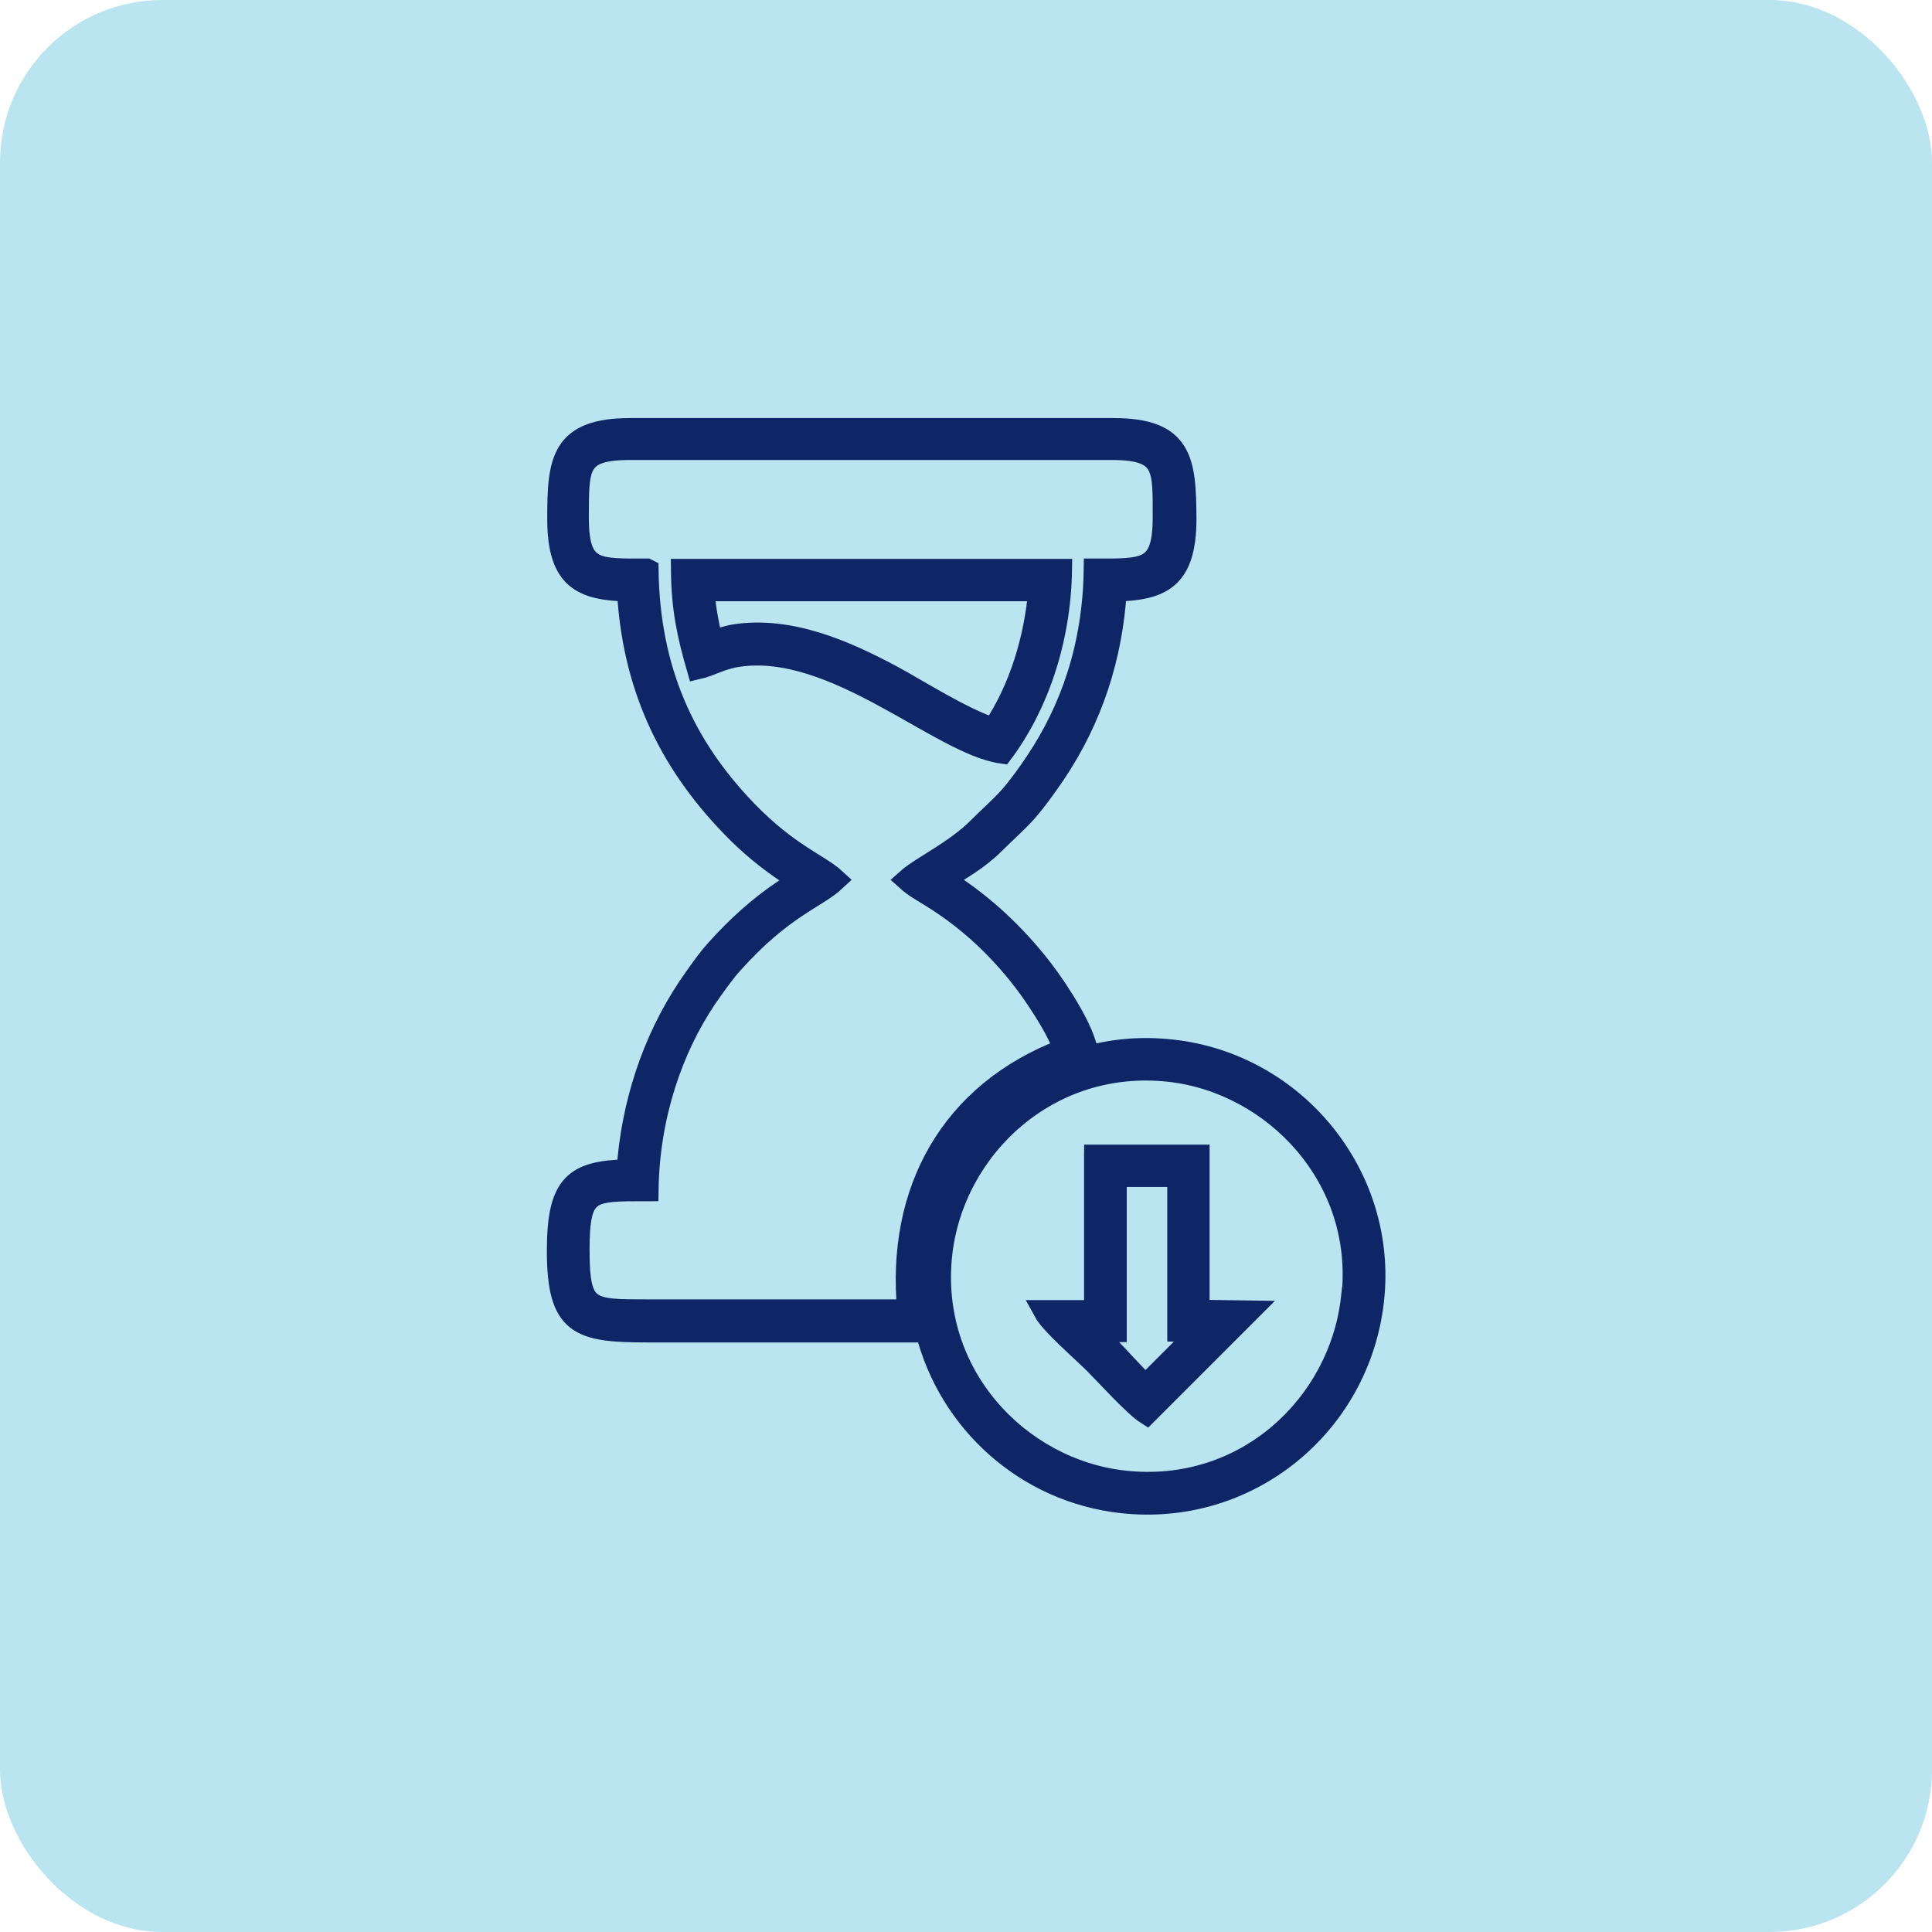
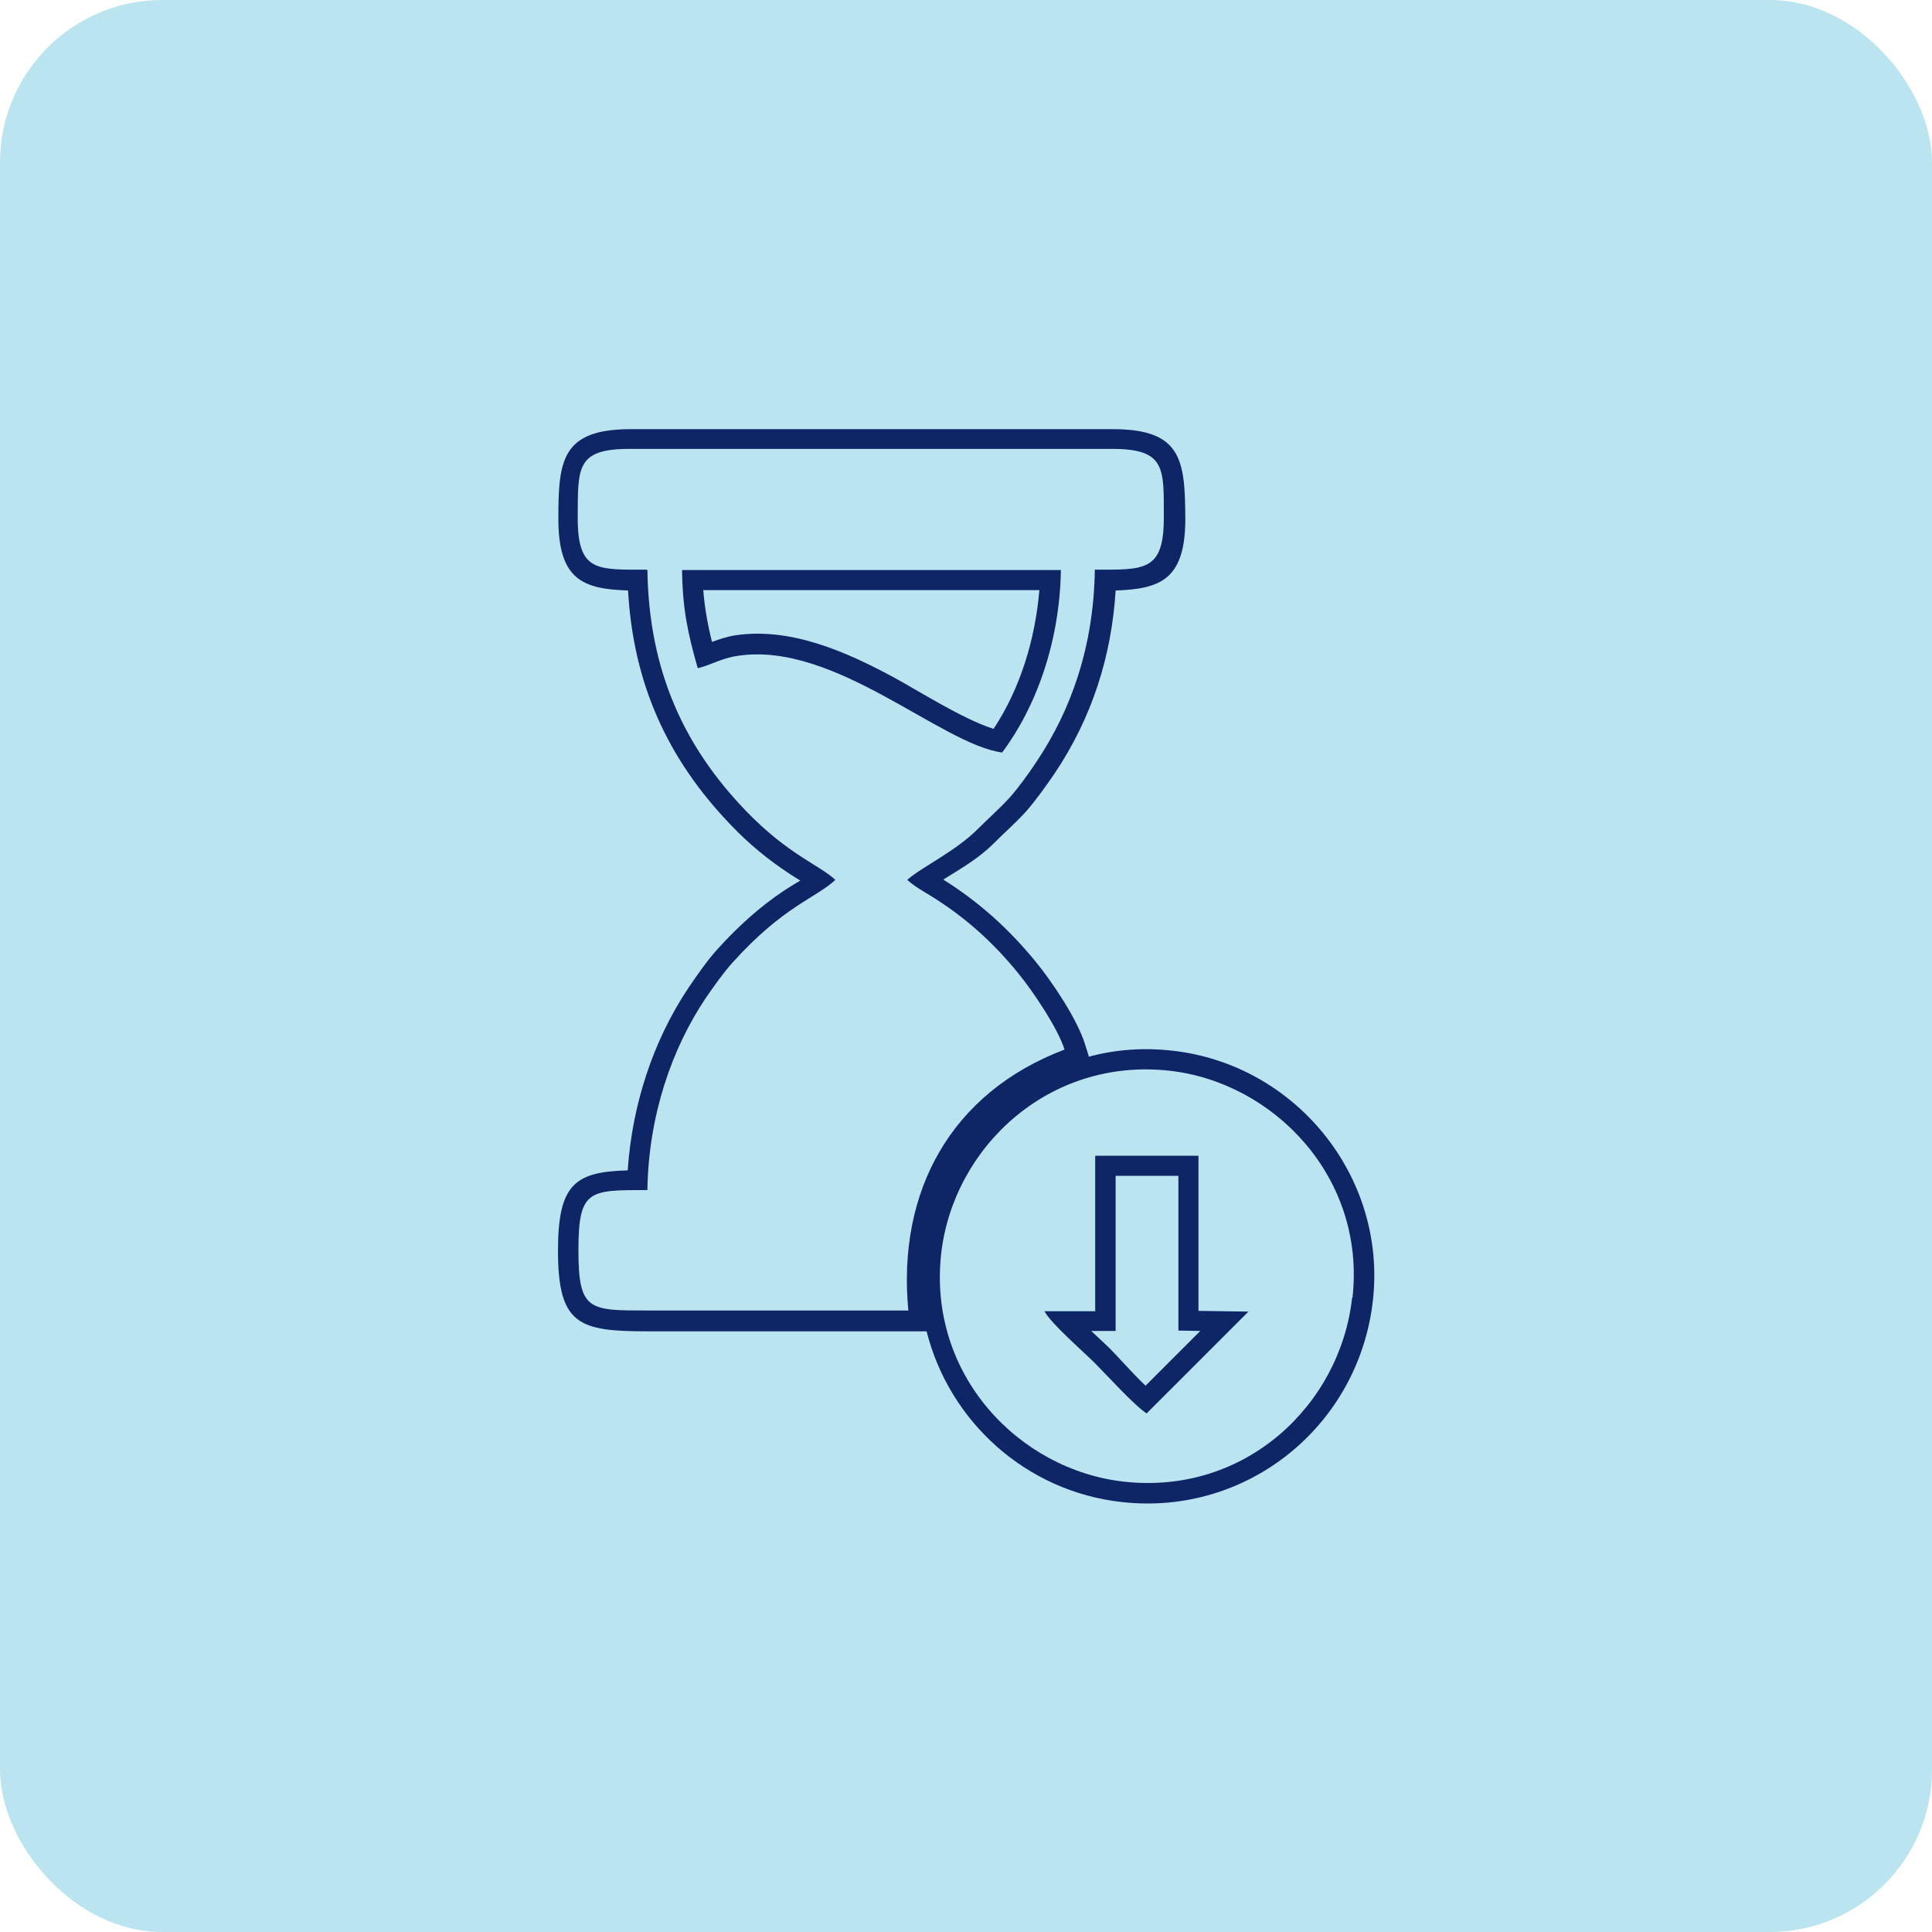
<svg xmlns="http://www.w3.org/2000/svg" xml:space="preserve" width="0.598in" height="0.598in" version="1.1" style="shape-rendering:geometricPrecision; text-rendering:geometricPrecision; image-rendering:optimizeQuality; fill-rule:evenodd; clip-rule:evenodd" viewBox="0 0 52.94 52.94">
  <defs>
    <style type="text/css">
   
    .str0 {stroke:#0E2666;stroke-width:0.61;stroke-miterlimit:2.613}
    .fil1 {fill:none}
    .fil2 {fill:#0E2666}
    .fil0 {fill:#BAE4F0}
   
  </style>
  </defs>
  <g id="Layer_x0020_1">
    <rect class="fil0" width="52.94" height="52.94" rx="4.45" ry="4.45" />
    <g>
-       <path class="fil1 str0" d="M29.82 28.96c0.73,-0.2 1.5,-0.26 2.3,-0.17 3.37,0.37 5.88,3.44 5.5,6.84 -0.38,3.42 -3.42,5.91 -6.87,5.53 -2.65,-0.29 -4.74,-2.22 -5.36,-4.68l-0.5 0c-2.38,-0 -4.77,-0 -7.15,0 -1.87,0 -2.45,-0.17 -2.45,-2.21 -0,-1.83 0.47,-2.16 1.91,-2.2 0.12,-1.77 0.68,-3.53 1.67,-5.01 0.24,-0.35 0.5,-0.73 0.78,-1.04 0.56,-0.62 1.15,-1.16 1.84,-1.62 0.13,-0.08 0.28,-0.18 0.44,-0.27 -0.11,-0.07 -0.21,-0.13 -0.3,-0.19 -0.58,-0.38 -1.1,-0.81 -1.58,-1.31 -1.78,-1.84 -2.7,-3.93 -2.84,-6.45 -1.25,-0.04 -1.91,-0.3 -1.91,-1.97 0,-1.59 0.09,-2.45 1.98,-2.45l13.22 0c1.89,0 1.97,0.86 1.98,2.45 0,1.66 -0.67,1.93 -1.91,1.97 -0.11,1.8 -0.65,3.49 -1.67,5.01 -0.24,0.35 -0.5,0.72 -0.78,1.04 -0.28,0.31 -0.59,0.58 -0.88,0.87 -0.44,0.44 -0.93,0.71 -1.39,1 0,0 0.01,0 0.01,0.01 0.97,0.61 1.78,1.34 2.51,2.23 0.46,0.56 1.15,1.59 1.36,2.27l0.11 0.35zm-11.13 -13.34l10.38 -0c-0.03,1.97 -0.68,3.76 -1.61,5 -1.69,-0.23 -4.59,-3.05 -7.24,-2.65 -0.47,0.07 -0.75,0.26 -1.1,0.34 -0.27,-0.94 -0.42,-1.64 -0.43,-2.69zm-0.95 -0c0.04,2.77 1.01,4.85 2.71,6.61 1.15,1.19 2,1.47 2.44,1.88 -0.52,0.49 -1.44,0.73 -2.82,2.27 -0.23,0.25 -0.52,0.66 -0.74,0.98 -0.91,1.36 -1.56,3.19 -1.59,5.25 -1.6,0 -1.89,-0.02 -1.89,1.65 0,1.66 0.29,1.65 1.89,1.65 2.38,-0 4.77,-0 7.15,0 -0.31,-3.27 1.17,-5.97 4.28,-7.15 -0.18,-0.58 -0.86,-1.59 -1.26,-2.08 -0.68,-0.84 -1.44,-1.53 -2.37,-2.11 -0.26,-0.16 -0.48,-0.28 -0.68,-0.46 0.39,-0.35 1.33,-0.78 1.96,-1.42 0.3,-0.3 0.56,-0.52 0.86,-0.85 0.23,-0.26 0.52,-0.66 0.73,-0.98 0.94,-1.41 1.56,-3.14 1.59,-5.25 1.36,0 1.89,0.05 1.89,-1.42 -0,-1.36 0.06,-1.89 -1.42,-1.89l-13.22 0c-1.48,-0 -1.41,0.53 -1.42,1.89 -0,1.48 0.52,1.42 1.89,1.42zm12.27 16.05l2.83 0 0 4.25 1.37 0.02 -2.79 2.79c-0.33,-0.21 -1.09,-1.05 -1.42,-1.38 -0.35,-0.35 -1.19,-1.07 -1.38,-1.42l1.39 0 0 -4.25zm7.05 3.89c0.37,-3.29 -2.15,-5.9 -5.01,-6.22 -3.32,-0.37 -5.93,2.11 -6.26,5.01 -0.37,3.32 2.13,5.93 5.01,6.25 3.34,0.37 5.93,-2.12 6.25,-5.04zm-9.84 -15.58c0.74,-1.11 1.15,-2.48 1.26,-3.81l-9.21 0c0.04,0.49 0.12,0.94 0.24,1.42 0.19,-0.07 0.39,-0.14 0.63,-0.18 1.51,-0.23 3.03,0.44 4.33,1.14 0.65,0.35 1.92,1.16 2.75,1.42zm3.35 12.24l0 4.25 -0.67 0c0.2,0.19 0.39,0.36 0.5,0.47 0.24,0.24 0.65,0.71 0.99,1.03l1.5 -1.5 -0.6 -0.01 0 -4.24 -1.71 0z" />
      <path id="_1" class="fil2" d="M29.82 28.96c0.73,-0.2 1.5,-0.26 2.3,-0.17 3.37,0.37 5.88,3.44 5.5,6.84 -0.38,3.42 -3.42,5.91 -6.87,5.53 -2.65,-0.29 -4.74,-2.22 -5.36,-4.68l-0.5 0c-2.38,-0 -4.77,-0 -7.15,0 -1.87,0 -2.45,-0.17 -2.45,-2.21 -0,-1.83 0.47,-2.16 1.91,-2.2 0.12,-1.77 0.68,-3.53 1.67,-5.01 0.24,-0.35 0.5,-0.73 0.78,-1.04 0.56,-0.62 1.15,-1.16 1.84,-1.62 0.13,-0.08 0.28,-0.18 0.44,-0.27 -0.11,-0.07 -0.21,-0.13 -0.3,-0.19 -0.58,-0.38 -1.1,-0.81 -1.58,-1.31 -1.78,-1.84 -2.7,-3.93 -2.84,-6.45 -1.25,-0.04 -1.91,-0.3 -1.91,-1.97 0,-1.59 0.09,-2.45 1.98,-2.45l13.22 0c1.89,0 1.97,0.86 1.98,2.45 0,1.66 -0.67,1.93 -1.91,1.97 -0.11,1.8 -0.65,3.49 -1.67,5.01 -0.24,0.35 -0.5,0.72 -0.78,1.04 -0.28,0.31 -0.59,0.58 -0.88,0.87 -0.44,0.44 -0.93,0.71 -1.39,1 0,0 0.01,0 0.01,0.01 0.97,0.61 1.78,1.34 2.51,2.23 0.46,0.56 1.15,1.59 1.36,2.27l0.11 0.35zm-11.13 -13.34l10.38 -0c-0.03,1.97 -0.68,3.76 -1.61,5 -1.69,-0.23 -4.59,-3.05 -7.24,-2.65 -0.47,0.07 -0.75,0.26 -1.1,0.34 -0.27,-0.94 -0.42,-1.64 -0.43,-2.69zm-0.95 -0c0.04,2.77 1.01,4.85 2.71,6.61 1.15,1.19 2,1.47 2.44,1.88 -0.52,0.49 -1.44,0.73 -2.82,2.27 -0.23,0.25 -0.52,0.66 -0.74,0.98 -0.91,1.36 -1.56,3.19 -1.59,5.25 -1.6,0 -1.89,-0.02 -1.89,1.65 0,1.66 0.29,1.65 1.89,1.65 2.38,-0 4.77,-0 7.15,0 -0.31,-3.27 1.17,-5.97 4.28,-7.15 -0.18,-0.58 -0.86,-1.59 -1.26,-2.08 -0.68,-0.84 -1.44,-1.53 -2.37,-2.11 -0.26,-0.16 -0.48,-0.28 -0.68,-0.46 0.39,-0.35 1.33,-0.78 1.96,-1.42 0.3,-0.3 0.56,-0.52 0.86,-0.85 0.23,-0.26 0.52,-0.66 0.73,-0.98 0.94,-1.41 1.56,-3.14 1.59,-5.25 1.36,0 1.89,0.05 1.89,-1.42 -0,-1.36 0.06,-1.89 -1.42,-1.89l-13.22 0c-1.48,-0 -1.41,0.53 -1.42,1.89 -0,1.48 0.52,1.42 1.89,1.42zm12.27 16.05l2.83 0 0 4.25 1.37 0.02 -2.79 2.79c-0.33,-0.21 -1.09,-1.05 -1.42,-1.38 -0.35,-0.35 -1.19,-1.07 -1.38,-1.42l1.39 0 0 -4.25zm7.05 3.89c0.37,-3.29 -2.15,-5.9 -5.01,-6.22 -3.32,-0.37 -5.93,2.11 -6.26,5.01 -0.37,3.32 2.13,5.93 5.01,6.25 3.34,0.37 5.93,-2.12 6.25,-5.04zm-9.84 -15.58c0.74,-1.11 1.15,-2.48 1.26,-3.81l-9.21 0c0.04,0.49 0.12,0.94 0.24,1.42 0.19,-0.07 0.39,-0.14 0.63,-0.18 1.51,-0.23 3.03,0.44 4.33,1.14 0.65,0.35 1.92,1.16 2.75,1.42zm3.35 12.24l0 4.25 -0.67 0c0.2,0.19 0.39,0.36 0.5,0.47 0.24,0.24 0.65,0.71 0.99,1.03l1.5 -1.5 -0.6 -0.01 0 -4.24 -1.71 0z" />
    </g>
  </g>
</svg>